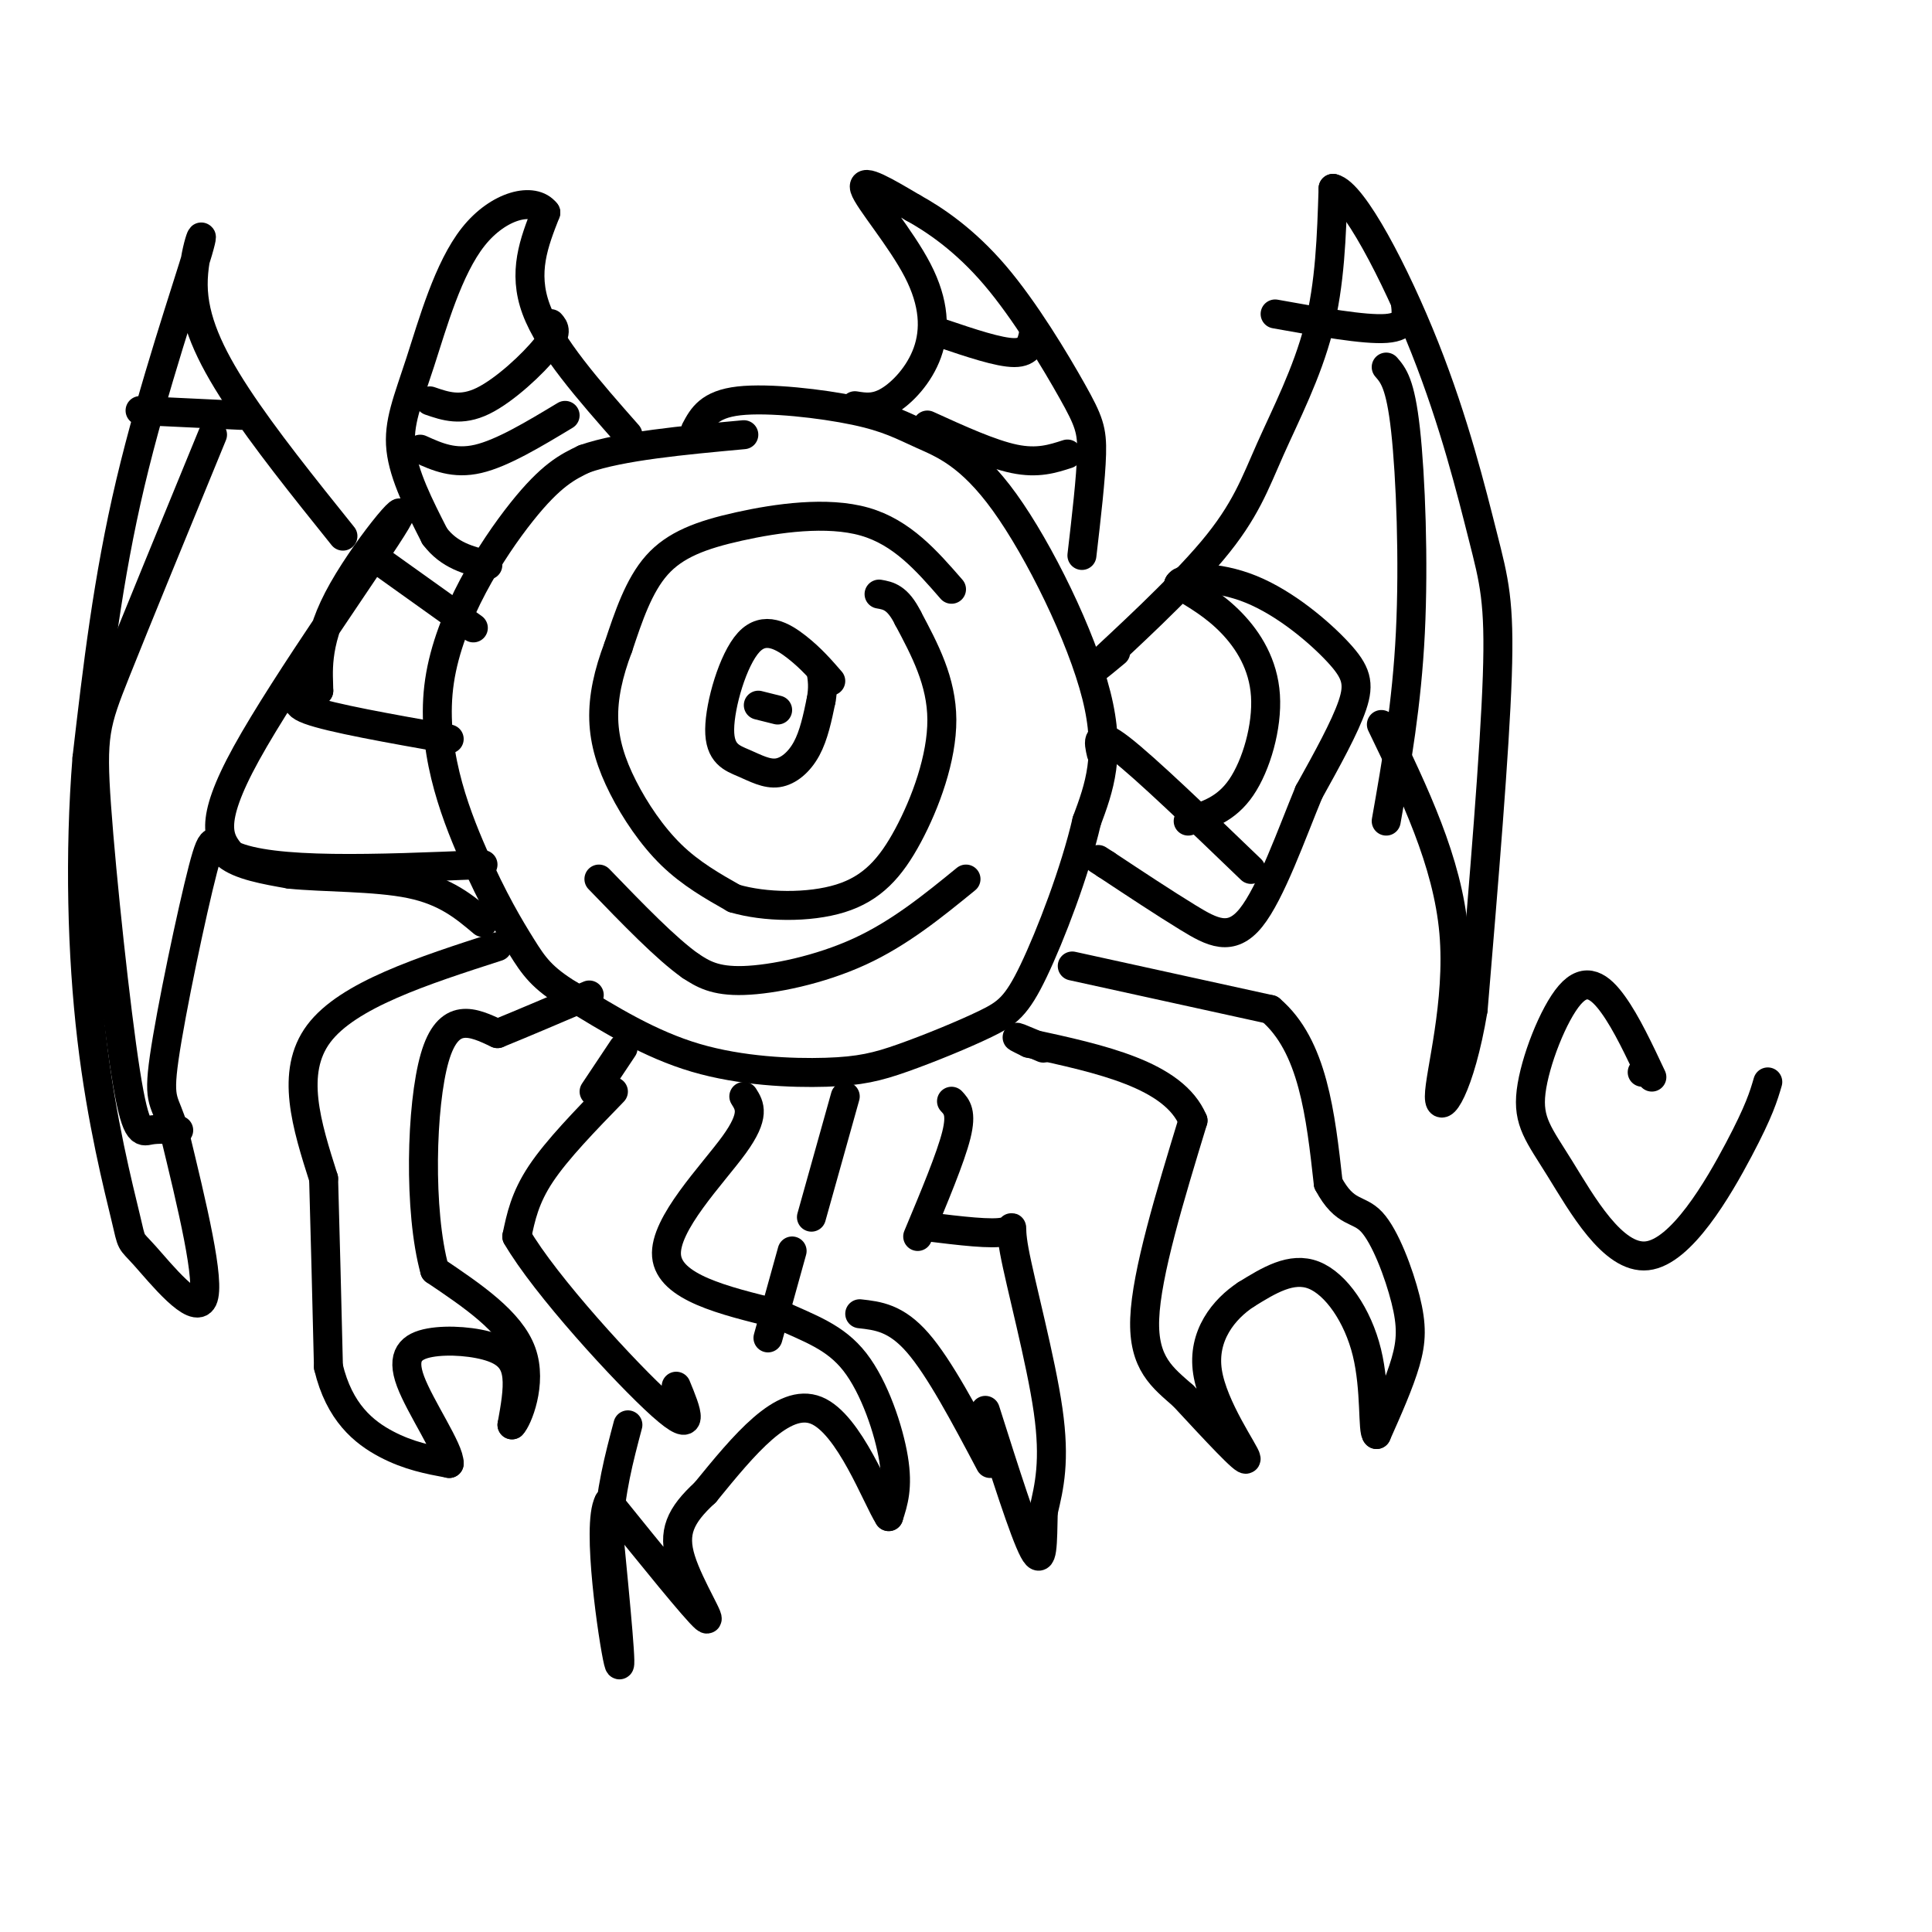
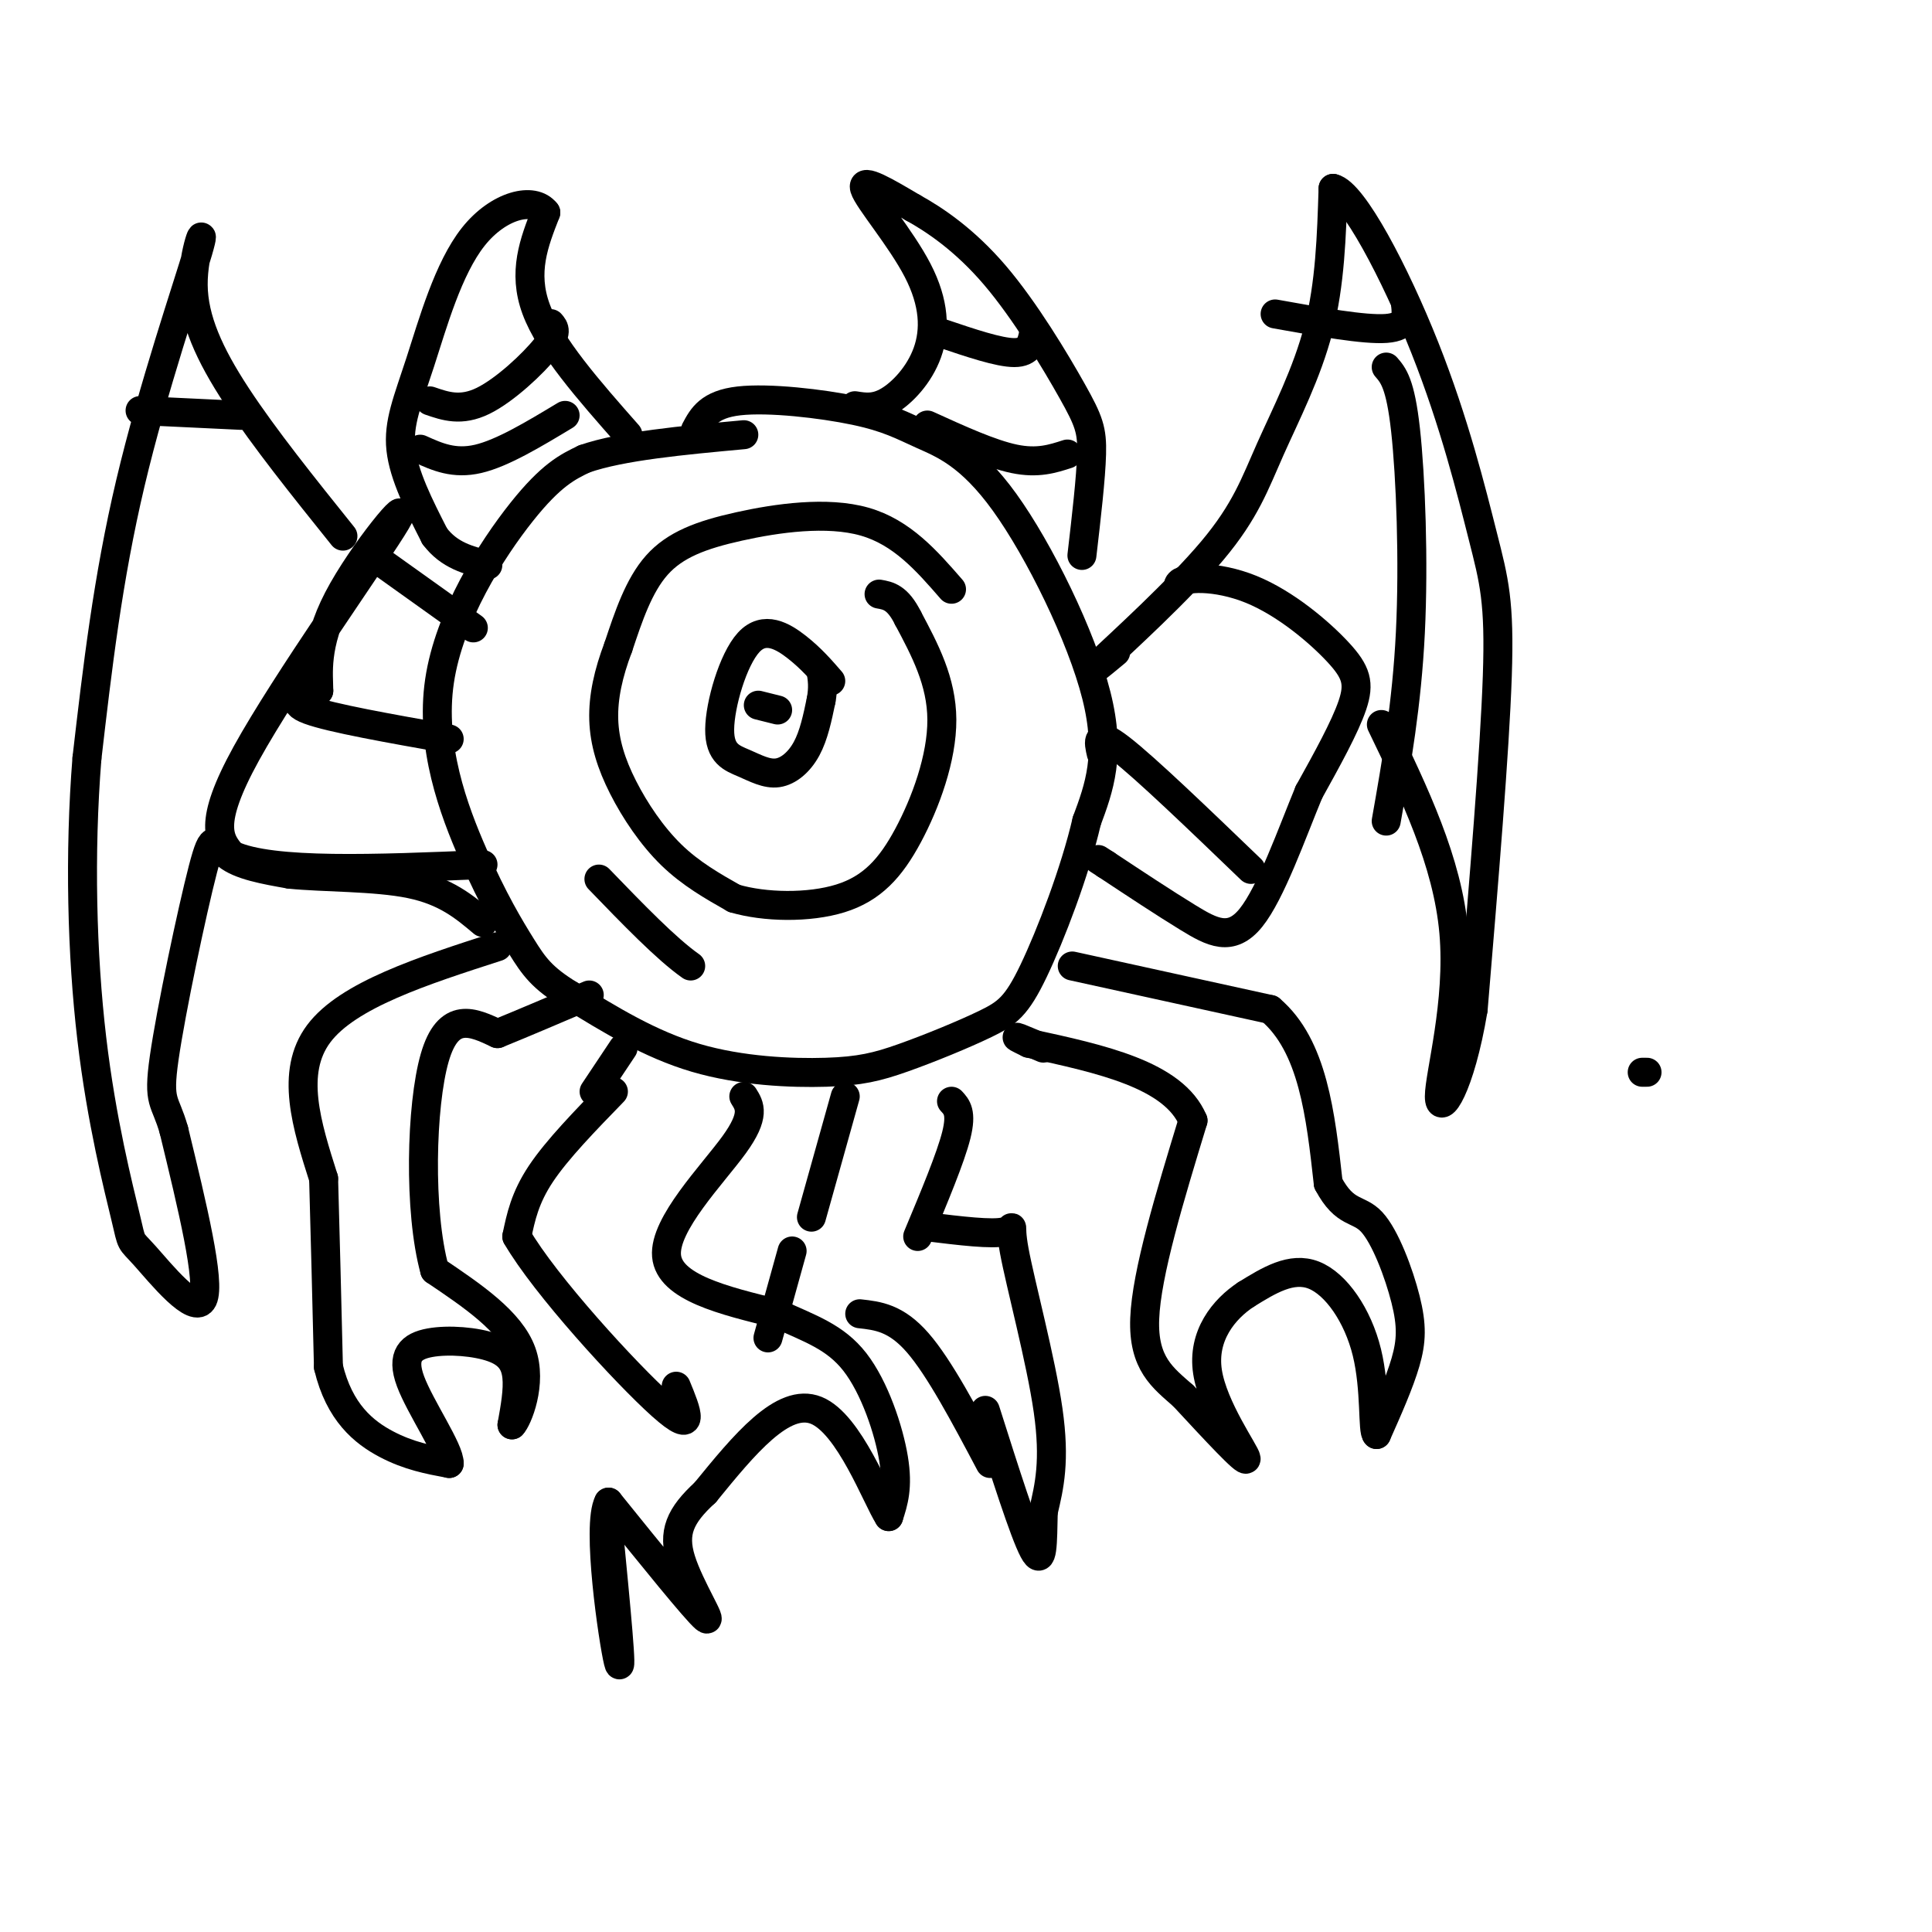
<svg xmlns="http://www.w3.org/2000/svg" viewBox="0 0 400 400" version="1.1">
  <g fill="none" stroke="rgb(0,0,0)" stroke-width="6" stroke-linecap="round" stroke-linejoin="round">
    <path d="M197,122c-5.125,-5.893 -10.250,-11.786 -18,-14c-7.750,-2.214 -18.125,-0.750 -26,1c-7.875,1.750 -13.250,3.786 -17,8c-3.750,4.214 -5.875,10.607 -8,17" />
    <path d="M128,134c-2.041,5.373 -3.145,10.306 -3,15c0.145,4.694 1.539,9.148 4,14c2.461,4.852 5.989,10.100 10,14c4.011,3.900 8.506,6.450 13,9" />
    <path d="M152,186c6.279,1.864 15.477,2.026 22,0c6.523,-2.026 10.372,-6.238 14,-13c3.628,-6.762 7.037,-16.075 7,-24c-0.037,-7.925 -3.518,-14.463 -7,-21" />
    <path d="M188,128c-2.167,-4.333 -4.083,-4.667 -6,-5" />
    <path d="M172,141c-2.037,-2.350 -4.073,-4.700 -7,-7c-2.927,-2.300 -6.744,-4.550 -10,-1c-3.256,3.550 -5.953,12.902 -6,18c-0.047,5.098 2.554,5.944 5,7c2.446,1.056 4.735,2.323 7,2c2.265,-0.323 4.504,-2.235 6,-5c1.496,-2.765 2.248,-6.382 3,-10" />
    <path d="M170,145c0.500,-2.667 0.250,-4.333 0,-6" />
    <path d="M157,146c0.000,0.000 4.000,1.000 4,1" />
    <path d="M144,89c1.414,-2.650 2.828,-5.300 9,-6c6.172,-0.700 17.101,0.550 24,2c6.899,1.450 9.767,3.100 14,5c4.233,1.900 9.832,4.050 17,14c7.168,9.950 15.905,27.700 19,40c3.095,12.300 0.547,19.150 -2,26" />
    <path d="M225,170c-2.426,10.476 -7.490,23.667 -11,31c-3.510,7.333 -5.465,8.807 -10,11c-4.535,2.193 -11.648,5.103 -17,7c-5.352,1.897 -8.941,2.780 -16,3c-7.059,0.220 -17.588,-0.223 -27,-3c-9.412,-2.777 -17.706,-7.889 -26,-13" />
    <path d="M118,206c-5.856,-3.568 -7.494,-5.986 -10,-10c-2.506,-4.014 -5.878,-9.622 -10,-19c-4.122,-9.378 -8.994,-22.525 -7,-36c1.994,-13.475 10.856,-27.279 17,-35c6.144,-7.721 9.572,-9.361 13,-11" />
    <path d="M121,95c7.667,-2.667 20.333,-3.833 33,-5" />
    <path d="M228,156c-0.583,-2.500 -1.167,-5.000 4,-1c5.167,4.000 16.083,14.500 27,25" />
-     <path d="M246,170c3.940,-1.208 7.881,-2.417 11,-7c3.119,-4.583 5.417,-12.542 5,-19c-0.417,-6.458 -3.548,-11.417 -7,-15c-3.452,-3.583 -7.226,-5.792 -11,-8" />
    <path d="M244,121c0.681,-1.681 7.884,-1.884 15,1c7.116,2.884 14.147,8.853 18,13c3.853,4.147 4.530,6.470 3,11c-1.530,4.530 -5.265,11.265 -9,18" />
    <path d="M271,164c-3.536,8.536 -7.875,20.875 -12,26c-4.125,5.125 -8.036,3.036 -13,0c-4.964,-3.036 -10.982,-7.018 -17,-11" />
    <path d="M229,179c-2.833,-1.833 -1.417,-0.917 0,0" />
    <path d="M93,153c-12.250,-2.167 -24.500,-4.333 -29,-6c-4.500,-1.667 -1.250,-2.833 2,-4" />
    <path d="M66,143c0.003,-3.254 -0.989,-9.388 4,-19c4.989,-9.612 15.959,-22.703 12,-16c-3.959,6.703 -22.845,33.201 -31,48c-8.155,14.799 -5.577,17.900 -3,21" />
    <path d="M48,177c8.167,3.833 30.083,2.917 52,2" />
    <path d="M127,226c-5.833,6.000 -11.667,12.000 -15,17c-3.333,5.000 -4.167,9.000 -5,13" />
    <path d="M107,256c5.756,9.978 22.644,28.422 30,35c7.356,6.578 5.178,1.289 3,-4" />
    <path d="M154,227c1.222,1.933 2.444,3.867 -2,10c-4.444,6.133 -14.556,16.467 -14,23c0.556,6.533 11.778,9.267 23,12" />
    <path d="M161,272c6.690,3.071 11.917,4.750 16,10c4.083,5.250 7.024,14.071 8,20c0.976,5.929 -0.012,8.964 -1,12" />
    <path d="M184,314c-2.467,-3.778 -8.133,-19.222 -15,-22c-6.867,-2.778 -14.933,7.111 -23,17" />
    <path d="M146,309c-5.226,4.798 -6.792,8.292 -5,14c1.792,5.708 6.940,13.631 5,12c-1.940,-1.631 -10.970,-12.815 -20,-24" />
    <path d="M126,311c-2.578,4.800 0.978,28.800 2,33c1.022,4.200 -0.489,-11.400 -2,-27" />
-     <path d="M126,317c0.333,-8.167 2.167,-15.083 4,-22" />
    <path d="M197,228c1.083,1.167 2.167,2.333 1,7c-1.167,4.667 -4.583,12.833 -8,21" />
    <path d="M175,227c0.000,0.000 -7.000,25.000 -7,25" />
    <path d="M192,254c6.750,0.827 13.500,1.655 16,1c2.500,-0.655 0.750,-2.792 2,4c1.250,6.792 5.500,22.512 7,33c1.500,10.488 0.250,15.744 -1,21" />
    <path d="M216,313c-0.156,6.333 -0.044,11.667 -2,8c-1.956,-3.667 -5.978,-16.333 -10,-29" />
    <path d="M164,259c0.000,0.000 -5.000,18.000 -5,18" />
    <path d="M178,272c3.750,0.417 7.500,0.833 12,6c4.500,5.167 9.750,15.083 15,25" />
    <path d="M130,90c-8.083,-9.167 -16.167,-18.333 -19,-26c-2.833,-7.667 -0.417,-13.833 2,-20" />
    <path d="M113,44c-2.507,-3.308 -9.775,-1.577 -15,5c-5.225,6.577 -8.407,18.002 -11,26c-2.593,7.998 -4.598,12.571 -4,18c0.598,5.429 3.799,11.715 7,18" />
    <path d="M90,111c3.000,4.000 7.000,5.000 11,6" />
    <path d="M114,67c0.778,0.889 1.556,1.778 -1,5c-2.556,3.222 -8.444,8.778 -13,11c-4.556,2.222 -7.778,1.111 -11,0" />
    <path d="M117,86c-6.500,3.917 -13.000,7.833 -18,9c-5.000,1.167 -8.500,-0.417 -12,-2" />
    <path d="M177,84c2.096,0.337 4.191,0.673 7,-1c2.809,-1.673 6.330,-5.356 8,-10c1.670,-4.644 1.488,-10.250 -2,-17c-3.488,-6.750 -10.282,-14.643 -11,-17c-0.718,-2.357 4.641,0.821 10,4" />
    <path d="M189,43c4.498,2.475 10.742,6.663 17,14c6.258,7.337 12.531,17.821 16,24c3.469,6.179 4.134,8.051 4,13c-0.134,4.949 -1.067,12.974 -2,21" />
    <path d="M214,69c-0.417,2.000 -0.833,4.000 -4,4c-3.167,0.000 -9.083,-2.000 -15,-4" />
    <path d="M221,94c-3.083,1.000 -6.167,2.000 -11,1c-4.833,-1.000 -11.417,-4.000 -18,-7" />
-     <path d="M200,182c-6.867,5.600 -13.733,11.200 -22,15c-8.267,3.800 -17.933,5.800 -24,6c-6.067,0.200 -8.533,-1.400 -11,-3" />
    <path d="M143,200c-5.000,-3.500 -12.000,-10.750 -19,-18" />
    <path d="M123,226c0.000,0.000 6.000,-9.000 6,-9" />
    <path d="M103,196c-15.500,5.000 -31.000,10.000 -37,18c-6.000,8.000 -2.500,19.000 1,30" />
    <path d="M67,244c0.333,11.500 0.667,25.250 1,39" />
    <path d="M68,283c2.244,9.444 7.356,13.556 12,16c4.644,2.444 8.822,3.222 13,4" />
    <path d="M93,303c0.145,-2.747 -5.991,-11.615 -8,-17c-2.009,-5.385 0.111,-7.289 4,-8c3.889,-0.711 9.547,-0.230 13,1c3.453,1.230 4.701,3.209 5,6c0.299,2.791 -0.350,6.396 -1,10" />
    <path d="M106,295c1.089,-1.022 4.311,-8.578 2,-15c-2.311,-6.422 -10.156,-11.711 -18,-17" />
    <path d="M90,263c-3.378,-12.200 -2.822,-34.200 0,-44c2.822,-9.800 7.911,-7.400 13,-5" />
    <path d="M103,214c5.333,-2.167 12.167,-5.083 19,-8" />
    <path d="M222,200c0.000,0.000 41.000,9.000 41,9" />
    <path d="M263,209c8.833,7.500 10.417,21.750 12,36" />
    <path d="M275,245c3.490,6.571 6.214,4.998 9,8c2.786,3.002 5.635,10.577 7,16c1.365,5.423 1.247,8.692 0,13c-1.247,4.308 -3.624,9.654 -6,15" />
    <path d="M285,297c-0.893,-0.524 -0.125,-9.333 -2,-17c-1.875,-7.667 -6.393,-14.190 -11,-16c-4.607,-1.810 -9.304,1.095 -14,4" />
    <path d="M258,268c-4.607,3.012 -9.125,8.542 -8,16c1.125,7.458 7.893,16.845 8,18c0.107,1.155 -6.446,-5.923 -13,-13" />
    <path d="M245,289c-4.244,-3.756 -8.356,-6.644 -8,-16c0.356,-9.356 5.178,-25.178 10,-41" />
    <path d="M247,232c-4.000,-9.500 -19.000,-12.750 -34,-16" />
    <path d="M213,216c-5.167,-2.500 -1.083,-0.750 3,1" />
    <path d="M98,130c0.000,0.000 -21.000,-15.000 -21,-15" />
    <path d="M71,111c-8.152,-10.156 -16.303,-20.313 -22,-29c-5.697,-8.687 -8.939,-15.906 -9,-23c-0.061,-7.094 3.061,-14.064 1,-7c-2.061,7.064 -9.303,28.161 -14,48c-4.697,19.839 -6.848,38.419 -9,57" />
    <path d="M18,157c-1.582,19.771 -1.037,40.698 1,58c2.037,17.302 5.567,30.978 7,37c1.433,6.022 0.771,4.391 4,8c3.229,3.609 10.351,12.460 12,9c1.649,-3.460 -2.176,-19.230 -6,-35" />
    <path d="M36,234c-1.828,-6.509 -3.397,-5.281 -2,-15c1.397,-9.719 5.761,-30.386 8,-39c2.239,-8.614 2.354,-5.175 5,-3c2.646,2.175 7.823,3.088 13,4" />
    <path d="M60,181c6.911,0.711 17.689,0.489 25,2c7.311,1.511 11.156,4.756 15,8" />
    <path d="M231,135c-3.584,2.967 -7.167,5.933 -3,2c4.167,-3.933 16.086,-14.766 23,-23c6.914,-8.234 8.823,-13.871 12,-21c3.177,-7.129 7.622,-15.751 10,-25c2.378,-9.249 2.689,-19.124 3,-29" />
    <path d="M276,39c4.104,0.866 12.863,17.531 19,33c6.137,15.469 9.652,29.742 12,39c2.348,9.258 3.528,13.502 3,29c-0.528,15.498 -2.764,42.249 -5,69" />
    <path d="M305,209c-2.714,16.262 -7.000,22.417 -7,18c0.000,-4.417 4.286,-19.405 3,-34c-1.286,-14.595 -8.143,-28.798 -15,-43" />
    <path d="M291,63c0.250,2.333 0.500,4.667 -4,5c-4.500,0.333 -13.750,-1.333 -23,-3" />
    <path d="M287,76c1.467,1.689 2.933,3.378 4,13c1.067,9.622 1.733,27.178 1,42c-0.733,14.822 -2.867,26.911 -5,39" />
    <path d="M50,86c0.000,0.000 -21.000,-1.000 -21,-1" />
-     <path d="M44,90c-7.848,19.110 -15.697,38.220 -20,49c-4.303,10.780 -5.061,13.230 -4,28c1.061,14.770 3.939,41.861 6,55c2.061,13.139 3.303,12.325 5,12c1.697,-0.325 3.848,-0.163 6,0" />
    <path d="M340,222c0.000,0.000 1.000,0.000 1,0" />
-     <path d="M342,223c-2.625,-5.586 -5.249,-11.173 -8,-15c-2.751,-3.827 -5.628,-5.896 -9,-2c-3.372,3.896 -7.238,13.757 -8,20c-0.762,6.243 1.579,8.869 6,16c4.421,7.131 10.921,18.766 18,18c7.079,-0.766 14.737,-13.933 19,-22c4.263,-8.067 5.132,-11.033 6,-14" />
  </g>
</svg>